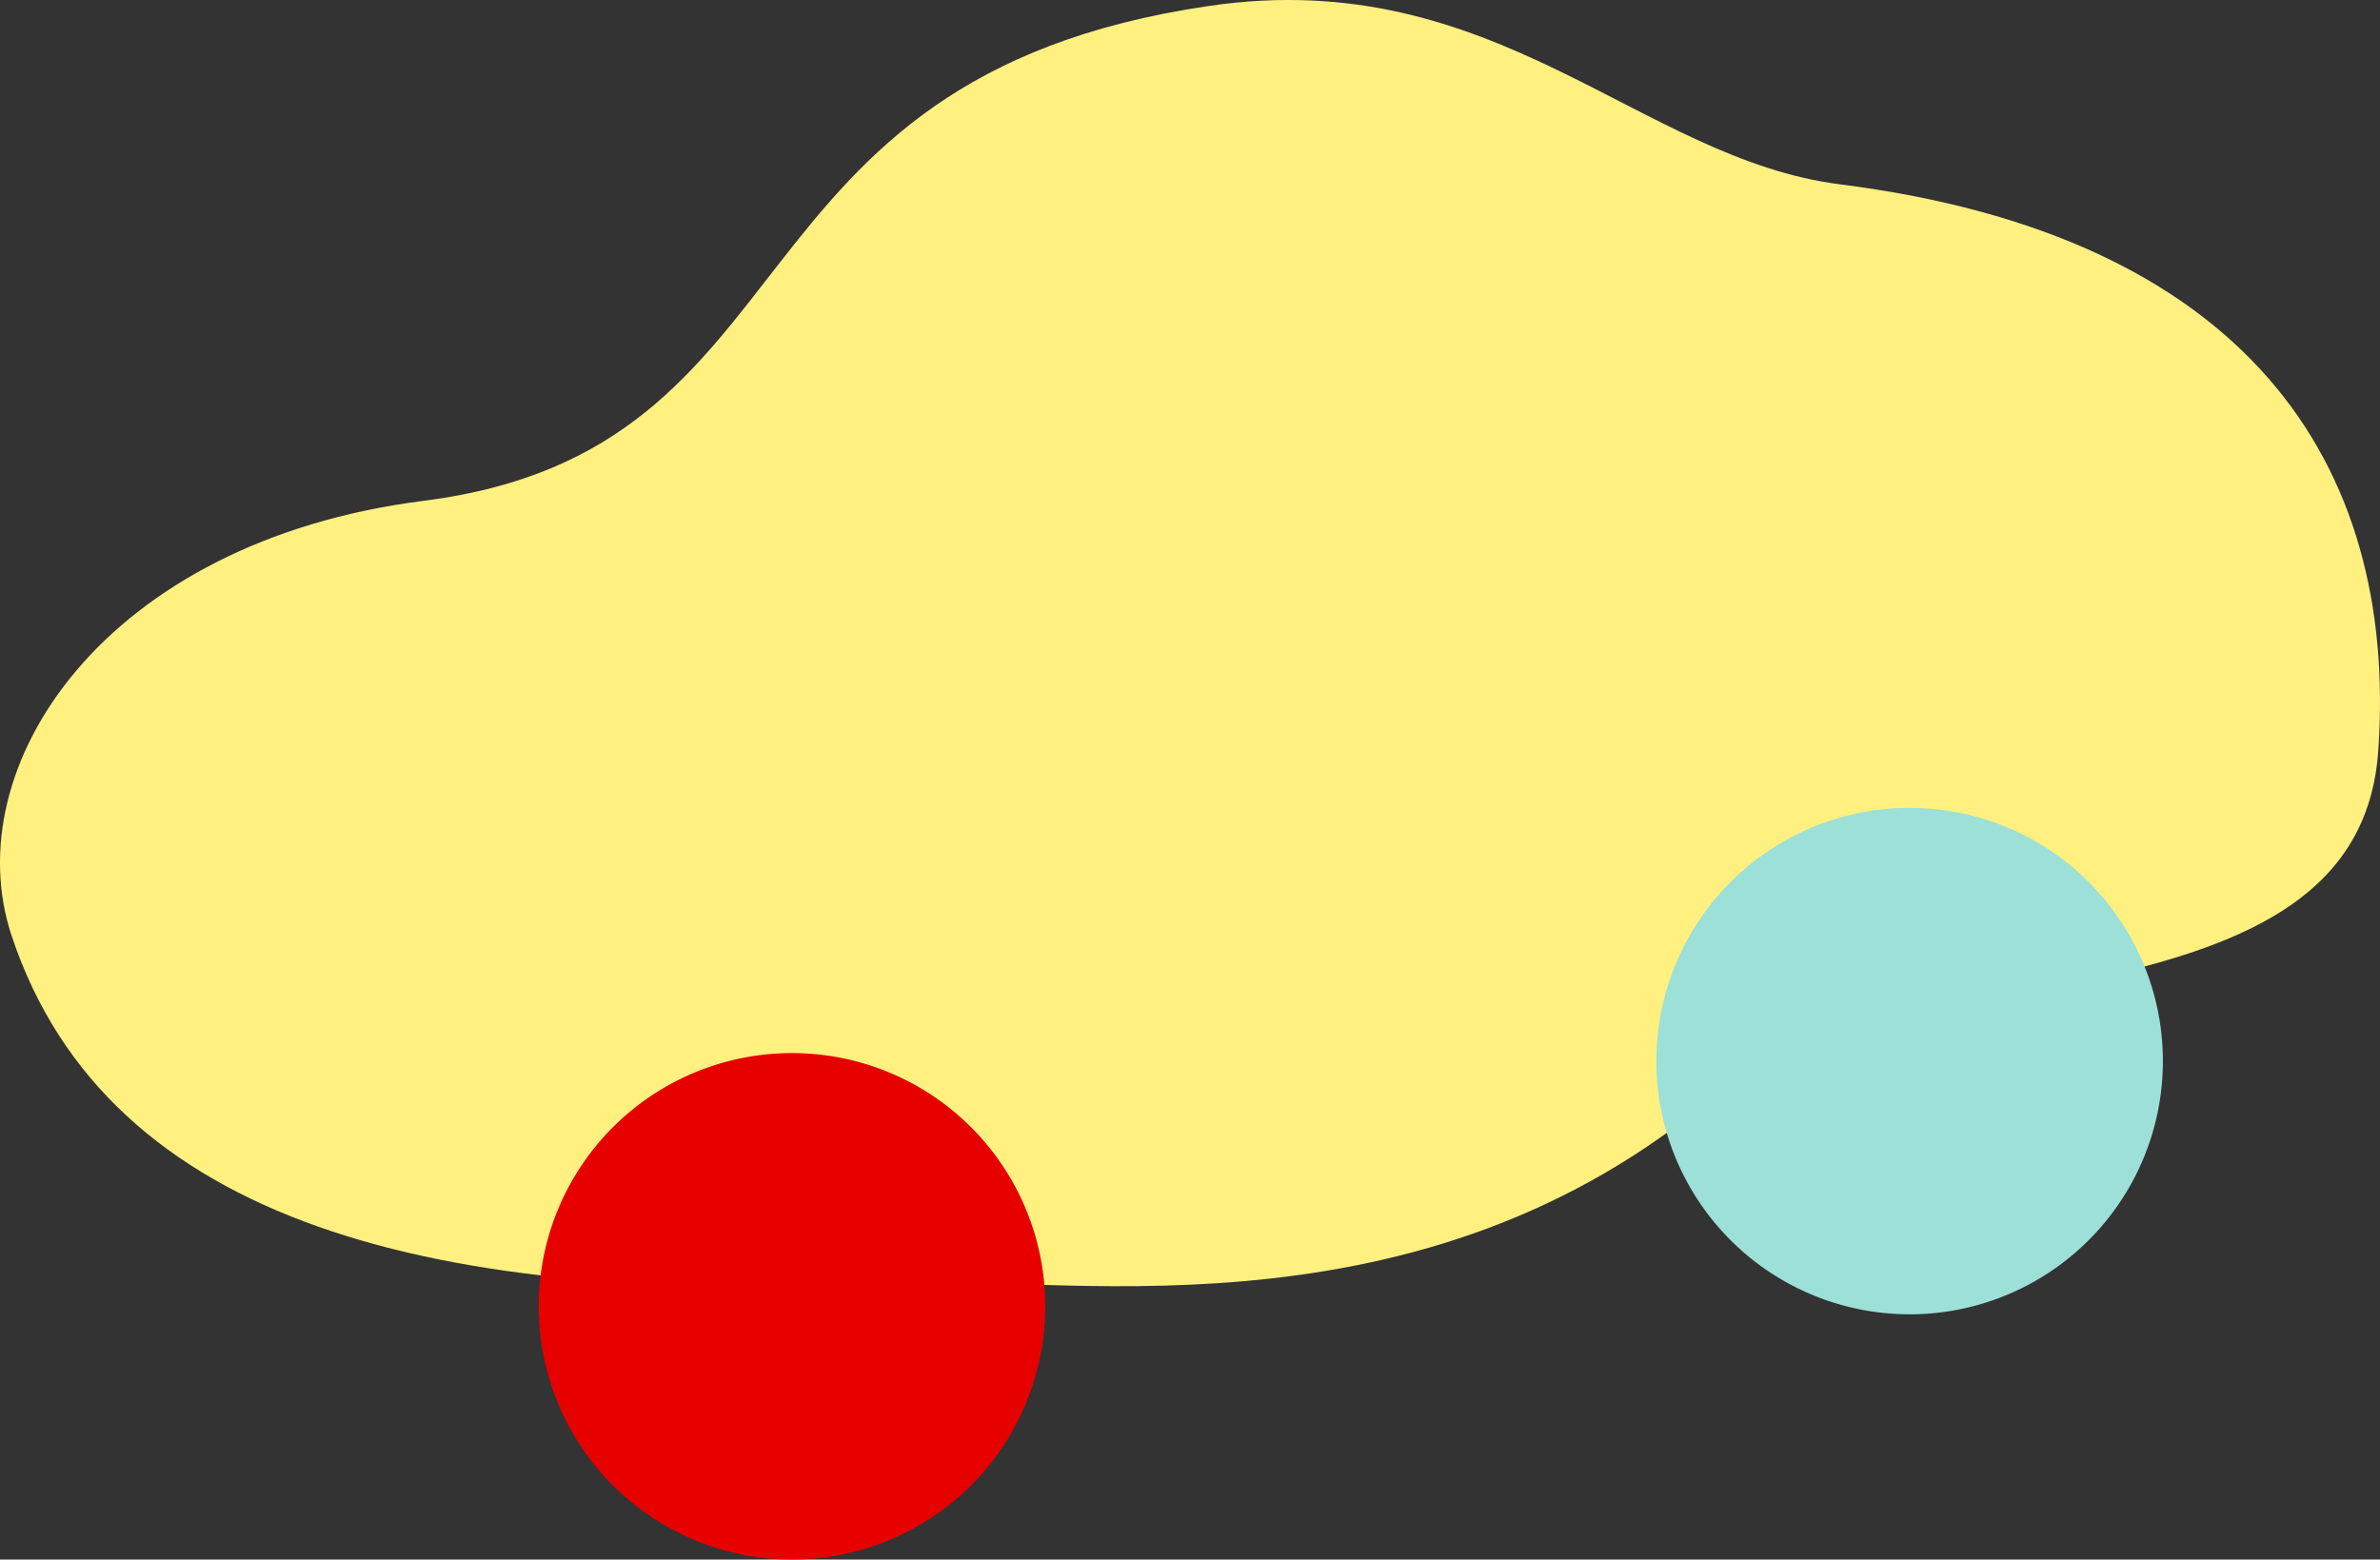
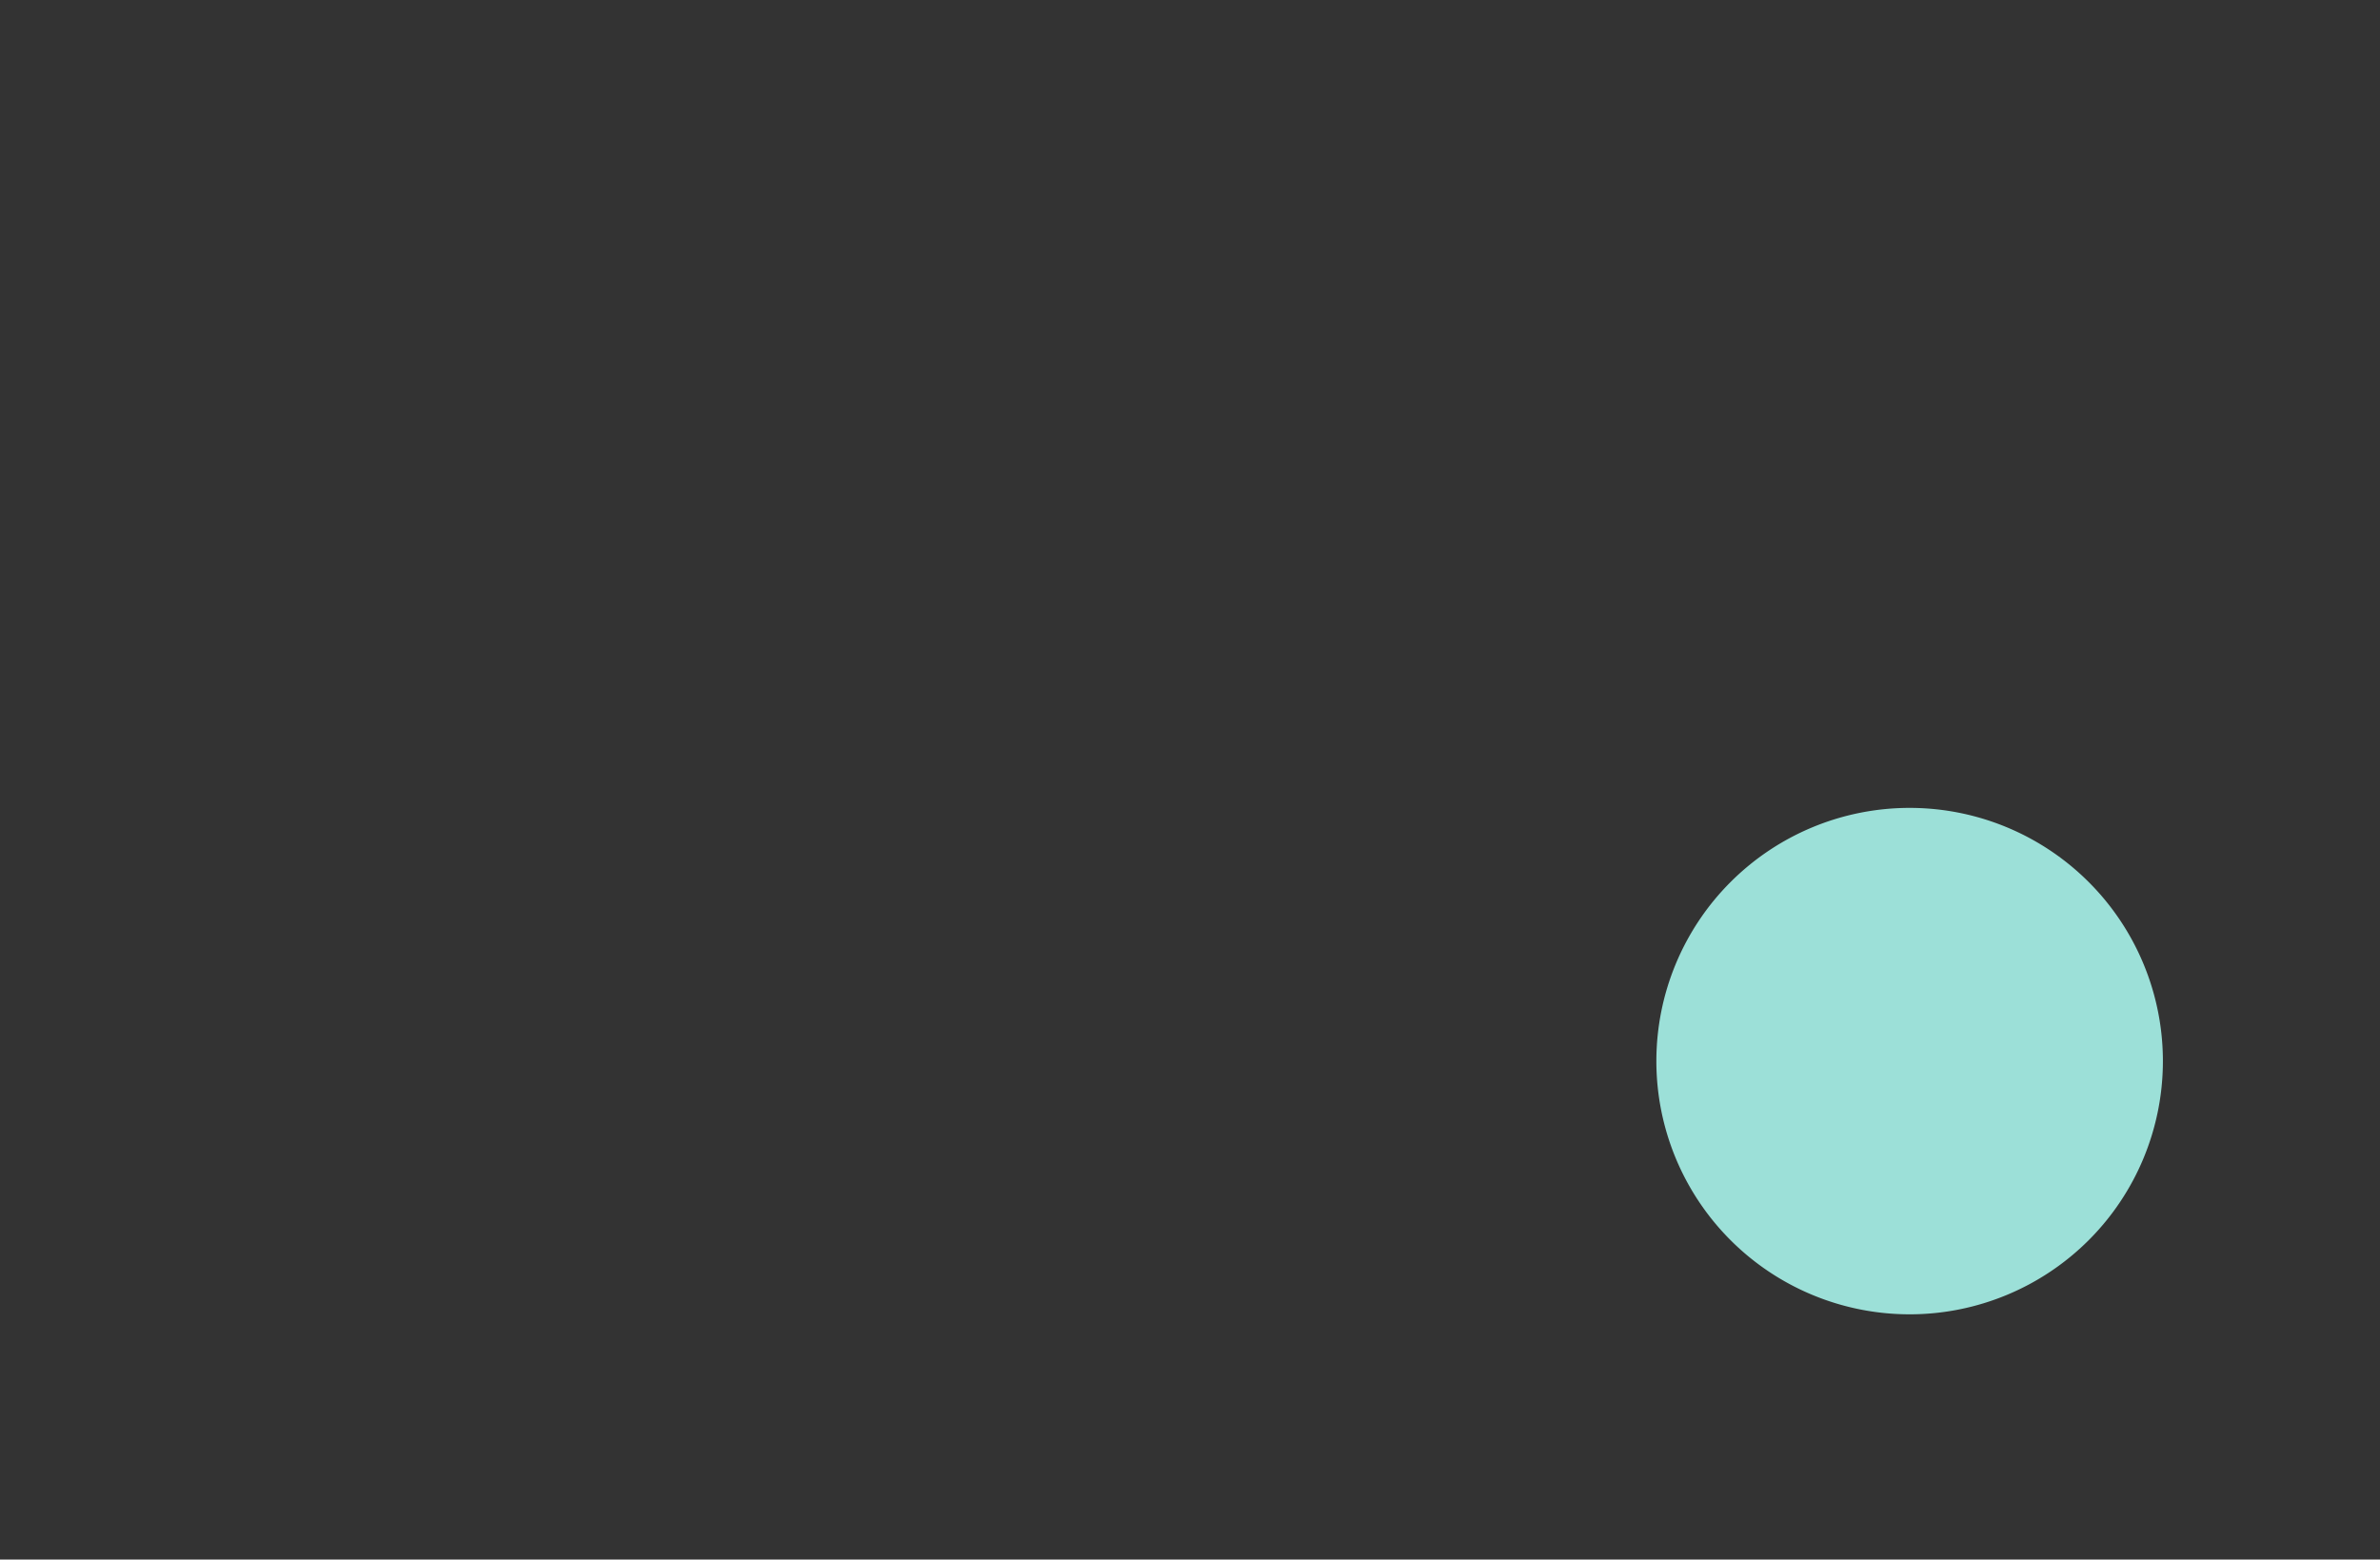
<svg xmlns="http://www.w3.org/2000/svg" width="94.038" height="61.633" viewBox="0 0 94.038 61.633">
  <rect x="0" y="0" width="94.038" height="61.633" fill="#333333" stroke="none" />
  <g id="グループ_1746" data-name="グループ 1746" transform="translate(94.038 61.633) rotate(180)">
-     <path id="パス_10184" data-name="パス 10184" d="M93.577,13.844c2.223,6.682-3.651,15.592-16.271,17.194-15.777,2-11.512,16.7-31.039,19.559C34.923,52.261,29.28,44.552,21.33,43.545,5.382,41.526-.726,32.619.068,21.163c.783-11.3,19.051-7.8,26.671-14C38.5-2.413,52.575.507,58.967.161c17.622-.955,30.8,2.228,34.609,13.683" transform="translate(0 10.802)" fill="#fff080" />
    <path id="パス_10185" data-name="パス 10185" d="M0,10.007A10.007,10.007,0,1,1,10.007,20.015,10.007,10.007,0,0,1,0,10.007" transform="translate(8.578 9.69)" fill="#9ce0d8" />
-     <path id="パス_10186" data-name="パス 10186" d="M0,10.008A10.007,10.007,0,1,1,10.007,20.015,10.007,10.007,0,0,1,0,10.008" transform="translate(52.738 0)" fill="#e70000" />
  </g>
</svg>